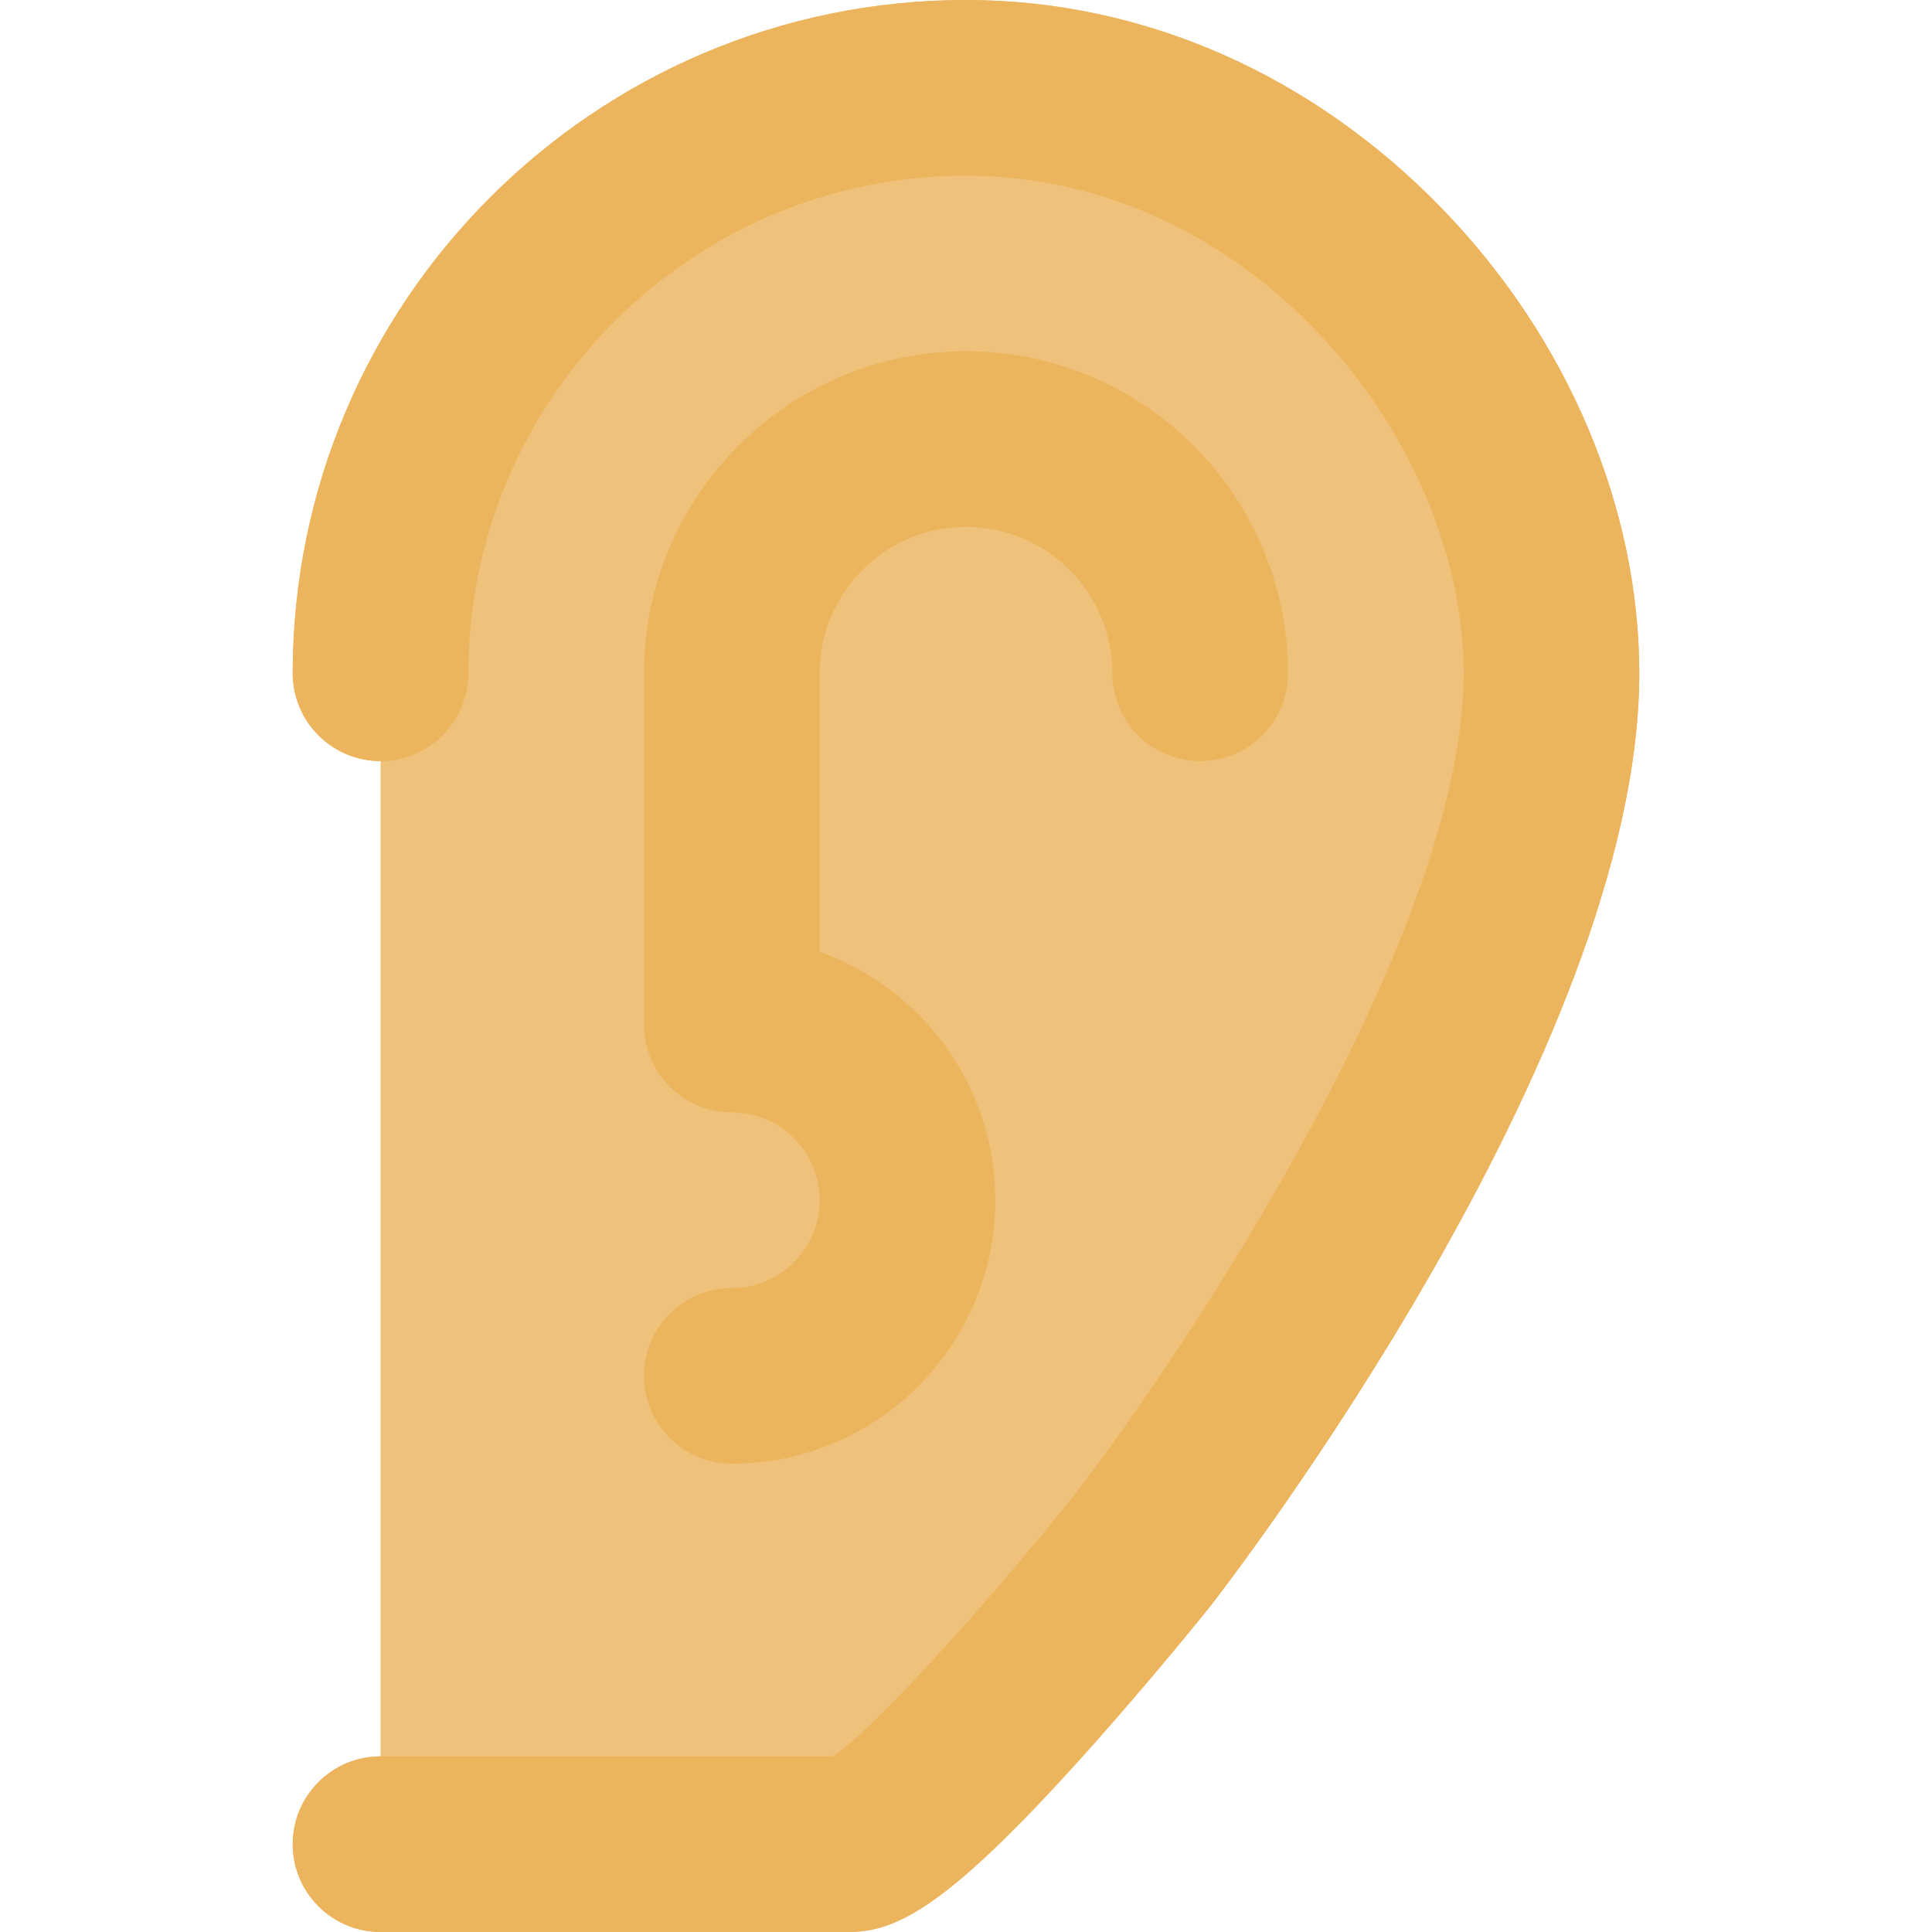
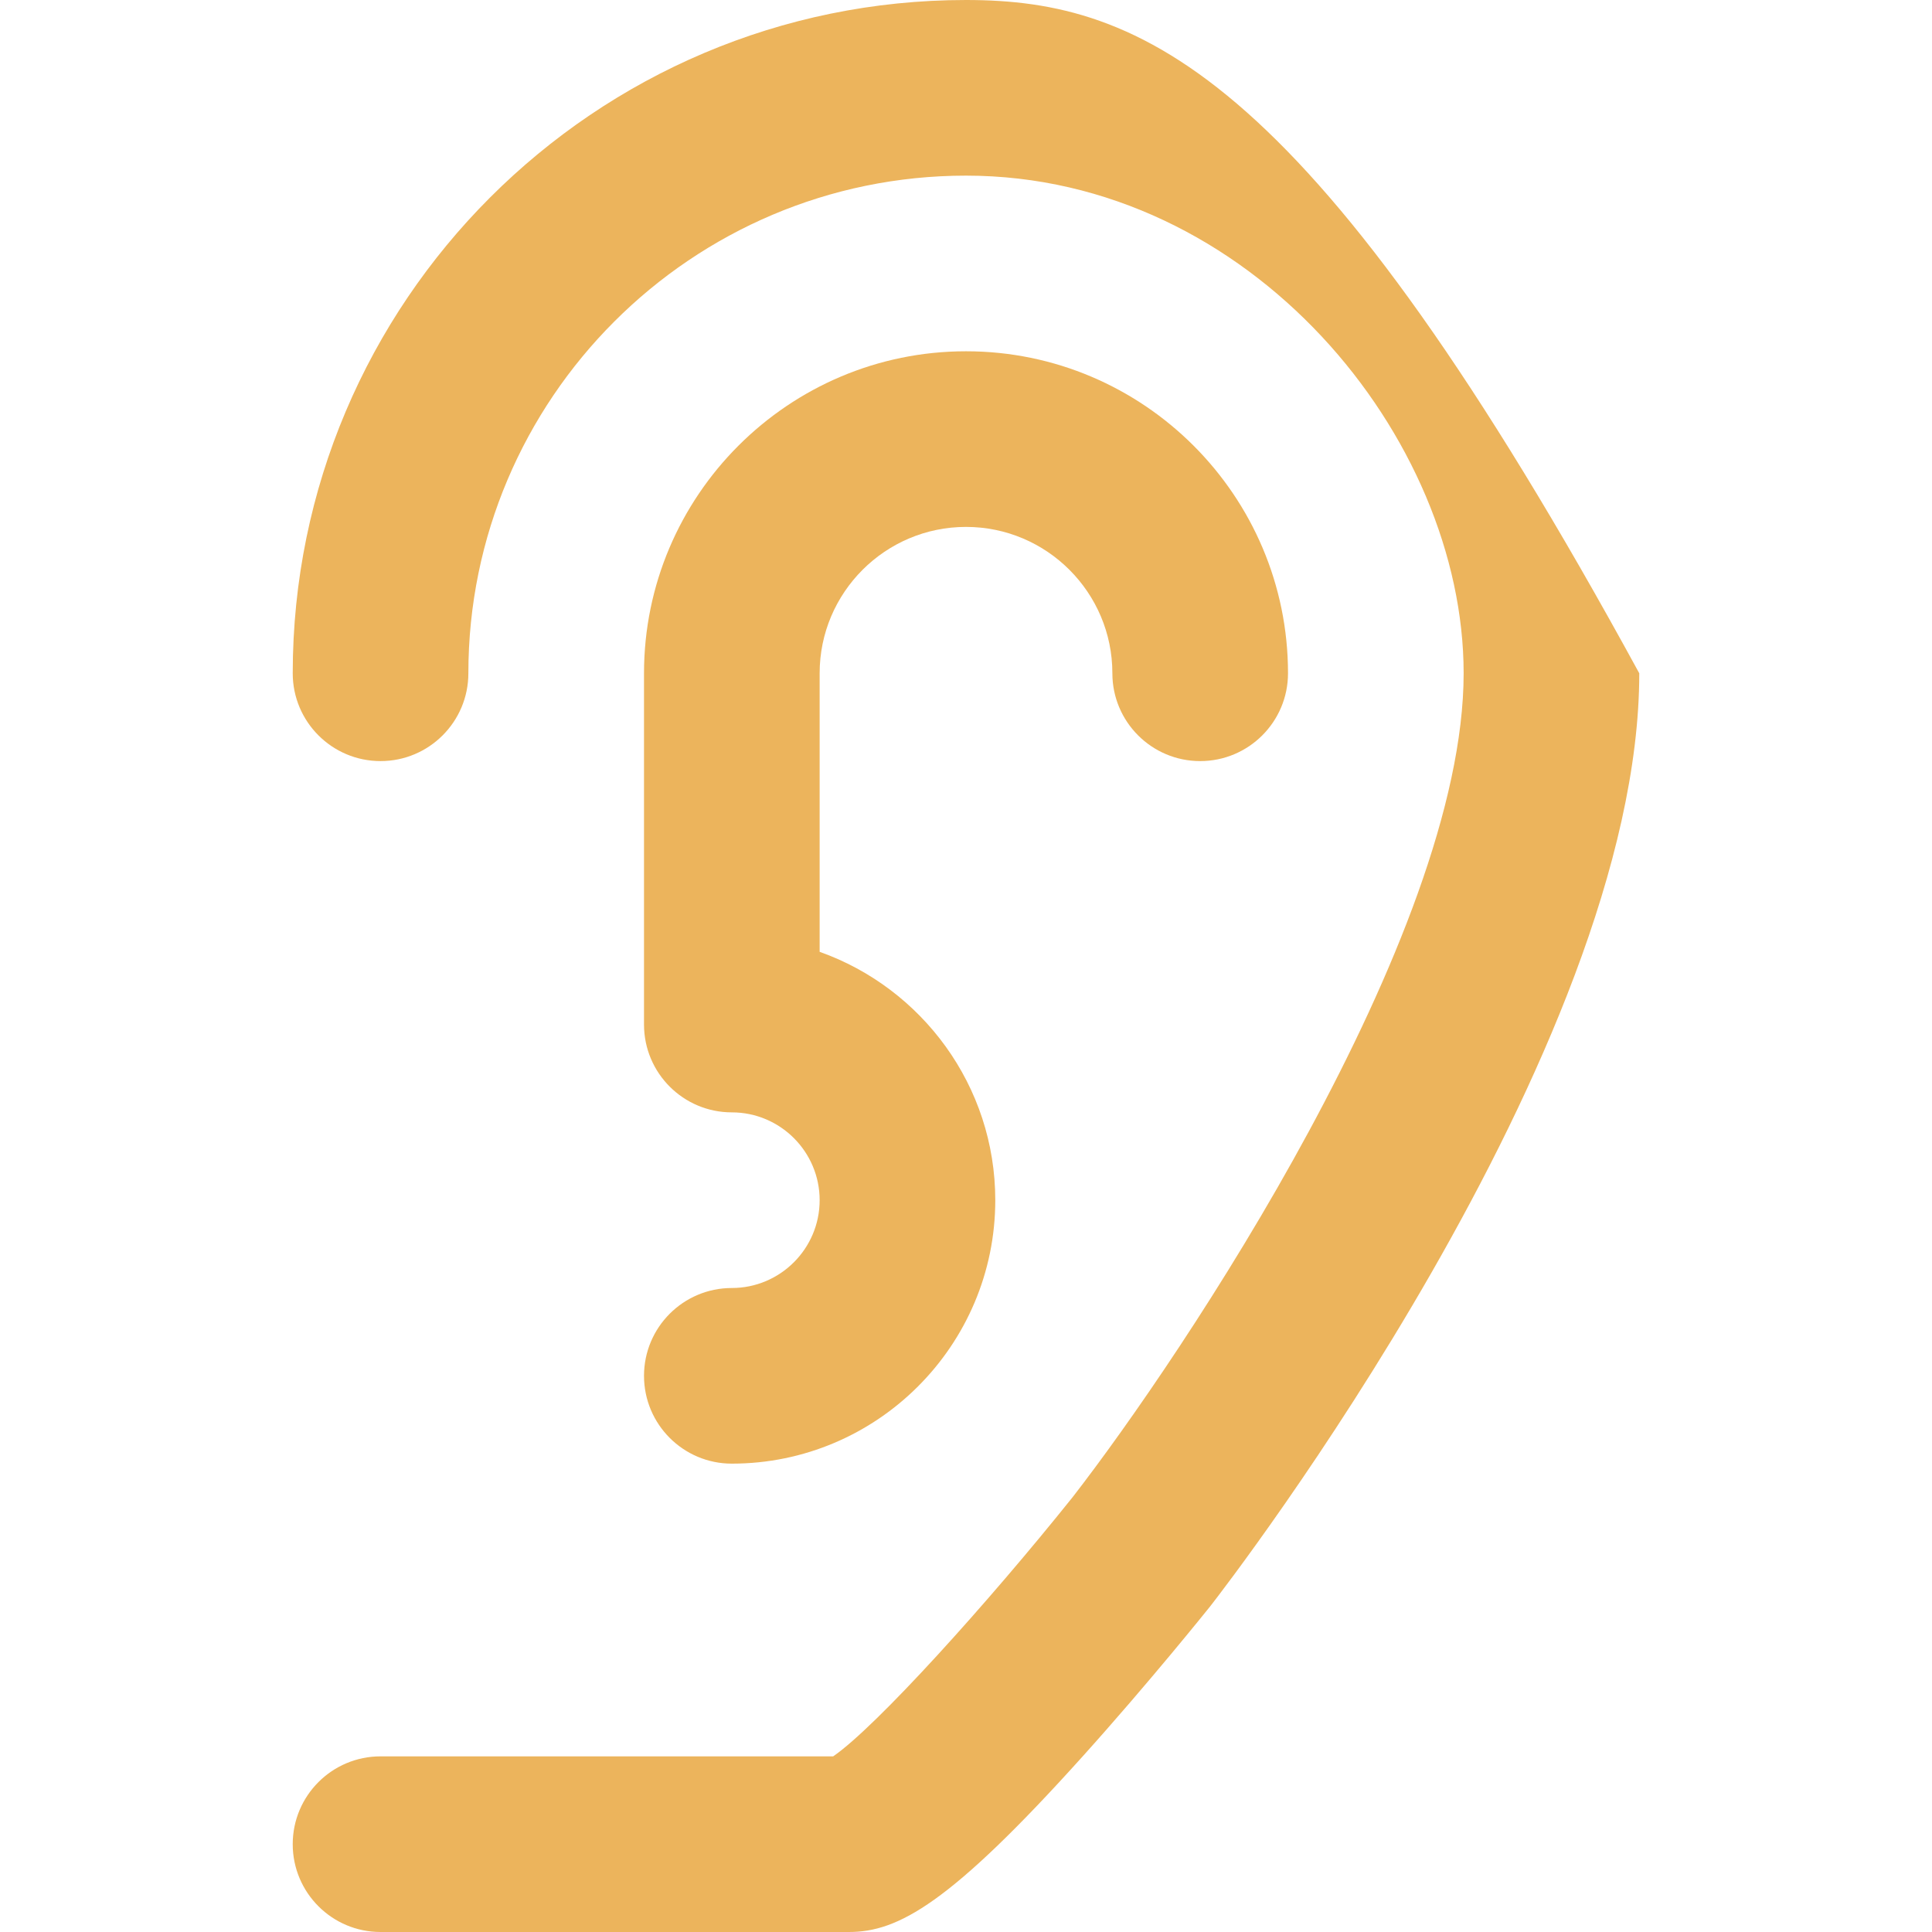
<svg xmlns="http://www.w3.org/2000/svg" height="800px" width="800px" version="1.1" id="Layer_1" viewBox="0 0 512 512" xml:space="preserve">
-   <path style="fill:#EFC27B;" d="M382.455,55.594C347.853,19.745,302.944,0,256,0C157.617,0,77.576,80.041,77.576,178.424 c0,12.853,10.42,23.273,23.273,23.273v263.758c-12.853,0-23.273,10.42-23.273,23.273S87.996,512,100.848,512h124.12 c0.002,0,0.002,0,0.003,0c13.011,0,26.731-7.412,61.902-46.491c17.703-19.672,33.195-39.007,33.845-39.818 c0.067-0.085,0.132-0.166,0.197-0.251c4.634-5.958,113.509-147.088,113.509-247.015C434.424,134.585,415.482,89.816,382.455,55.594z " />
  <g>
-     <path style="fill:#ECB45C;" d="M256,0C157.617,0,77.576,80.041,77.576,178.424c0,12.853,10.42,23.273,23.273,23.273 s23.273-10.42,23.273-23.273c0-72.718,59.161-131.879,131.879-131.879c75.48,0,131.879,69.626,131.879,131.879 c0,69.615-74.704,181.079-103.61,218.321c-22.454,28.051-52.08,60.869-63.471,68.709H100.848c-12.853,0-23.273,10.42-23.273,23.273 S87.996,512,100.848,512h124.12c0.002,0,0.002,0,0.003,0c13.011,0,26.731-7.412,61.902-46.491 c17.703-19.672,33.195-39.007,33.843-39.818c0.067-0.085,0.132-0.166,0.197-0.251c4.636-5.958,113.51-147.088,113.51-247.015 c0-43.84-18.942-88.609-51.97-122.83C347.853,19.745,302.944,0,256,0z" />
+     <path style="fill:#ECB45C;" d="M256,0C157.617,0,77.576,80.041,77.576,178.424c0,12.853,10.42,23.273,23.273,23.273 s23.273-10.42,23.273-23.273c0-72.718,59.161-131.879,131.879-131.879c75.48,0,131.879,69.626,131.879,131.879 c0,69.615-74.704,181.079-103.61,218.321c-22.454,28.051-52.08,60.869-63.471,68.709H100.848c-12.853,0-23.273,10.42-23.273,23.273 S87.996,512,100.848,512h124.12c0.002,0,0.002,0,0.003,0c13.011,0,26.731-7.412,61.902-46.491 c17.703-19.672,33.195-39.007,33.843-39.818c0.067-0.085,0.132-0.166,0.197-0.251c4.636-5.958,113.51-147.088,113.51-247.015 C347.853,19.745,302.944,0,256,0z" />
    <path style="fill:#ECB45C;" d="M263.758,318.061c0-30.34-19.458-56.207-46.545-65.815v-73.821c0-21.388,17.4-38.788,38.788-38.788 s38.788,17.4,38.788,38.788c0,12.853,10.42,23.273,23.273,23.273c12.853,0,23.273-10.42,23.273-23.273 c0-47.053-38.281-85.333-85.333-85.333s-85.333,38.281-85.333,85.333v93.091c0,12.853,10.42,23.273,23.273,23.273 c12.833,0,23.273,10.44,23.273,23.273c0,12.833-10.44,23.273-23.273,23.273c-12.853,0-23.273,10.42-23.273,23.273 s10.42,23.273,23.273,23.273C232.437,387.879,263.758,356.558,263.758,318.061z" />
  </g>
</svg>